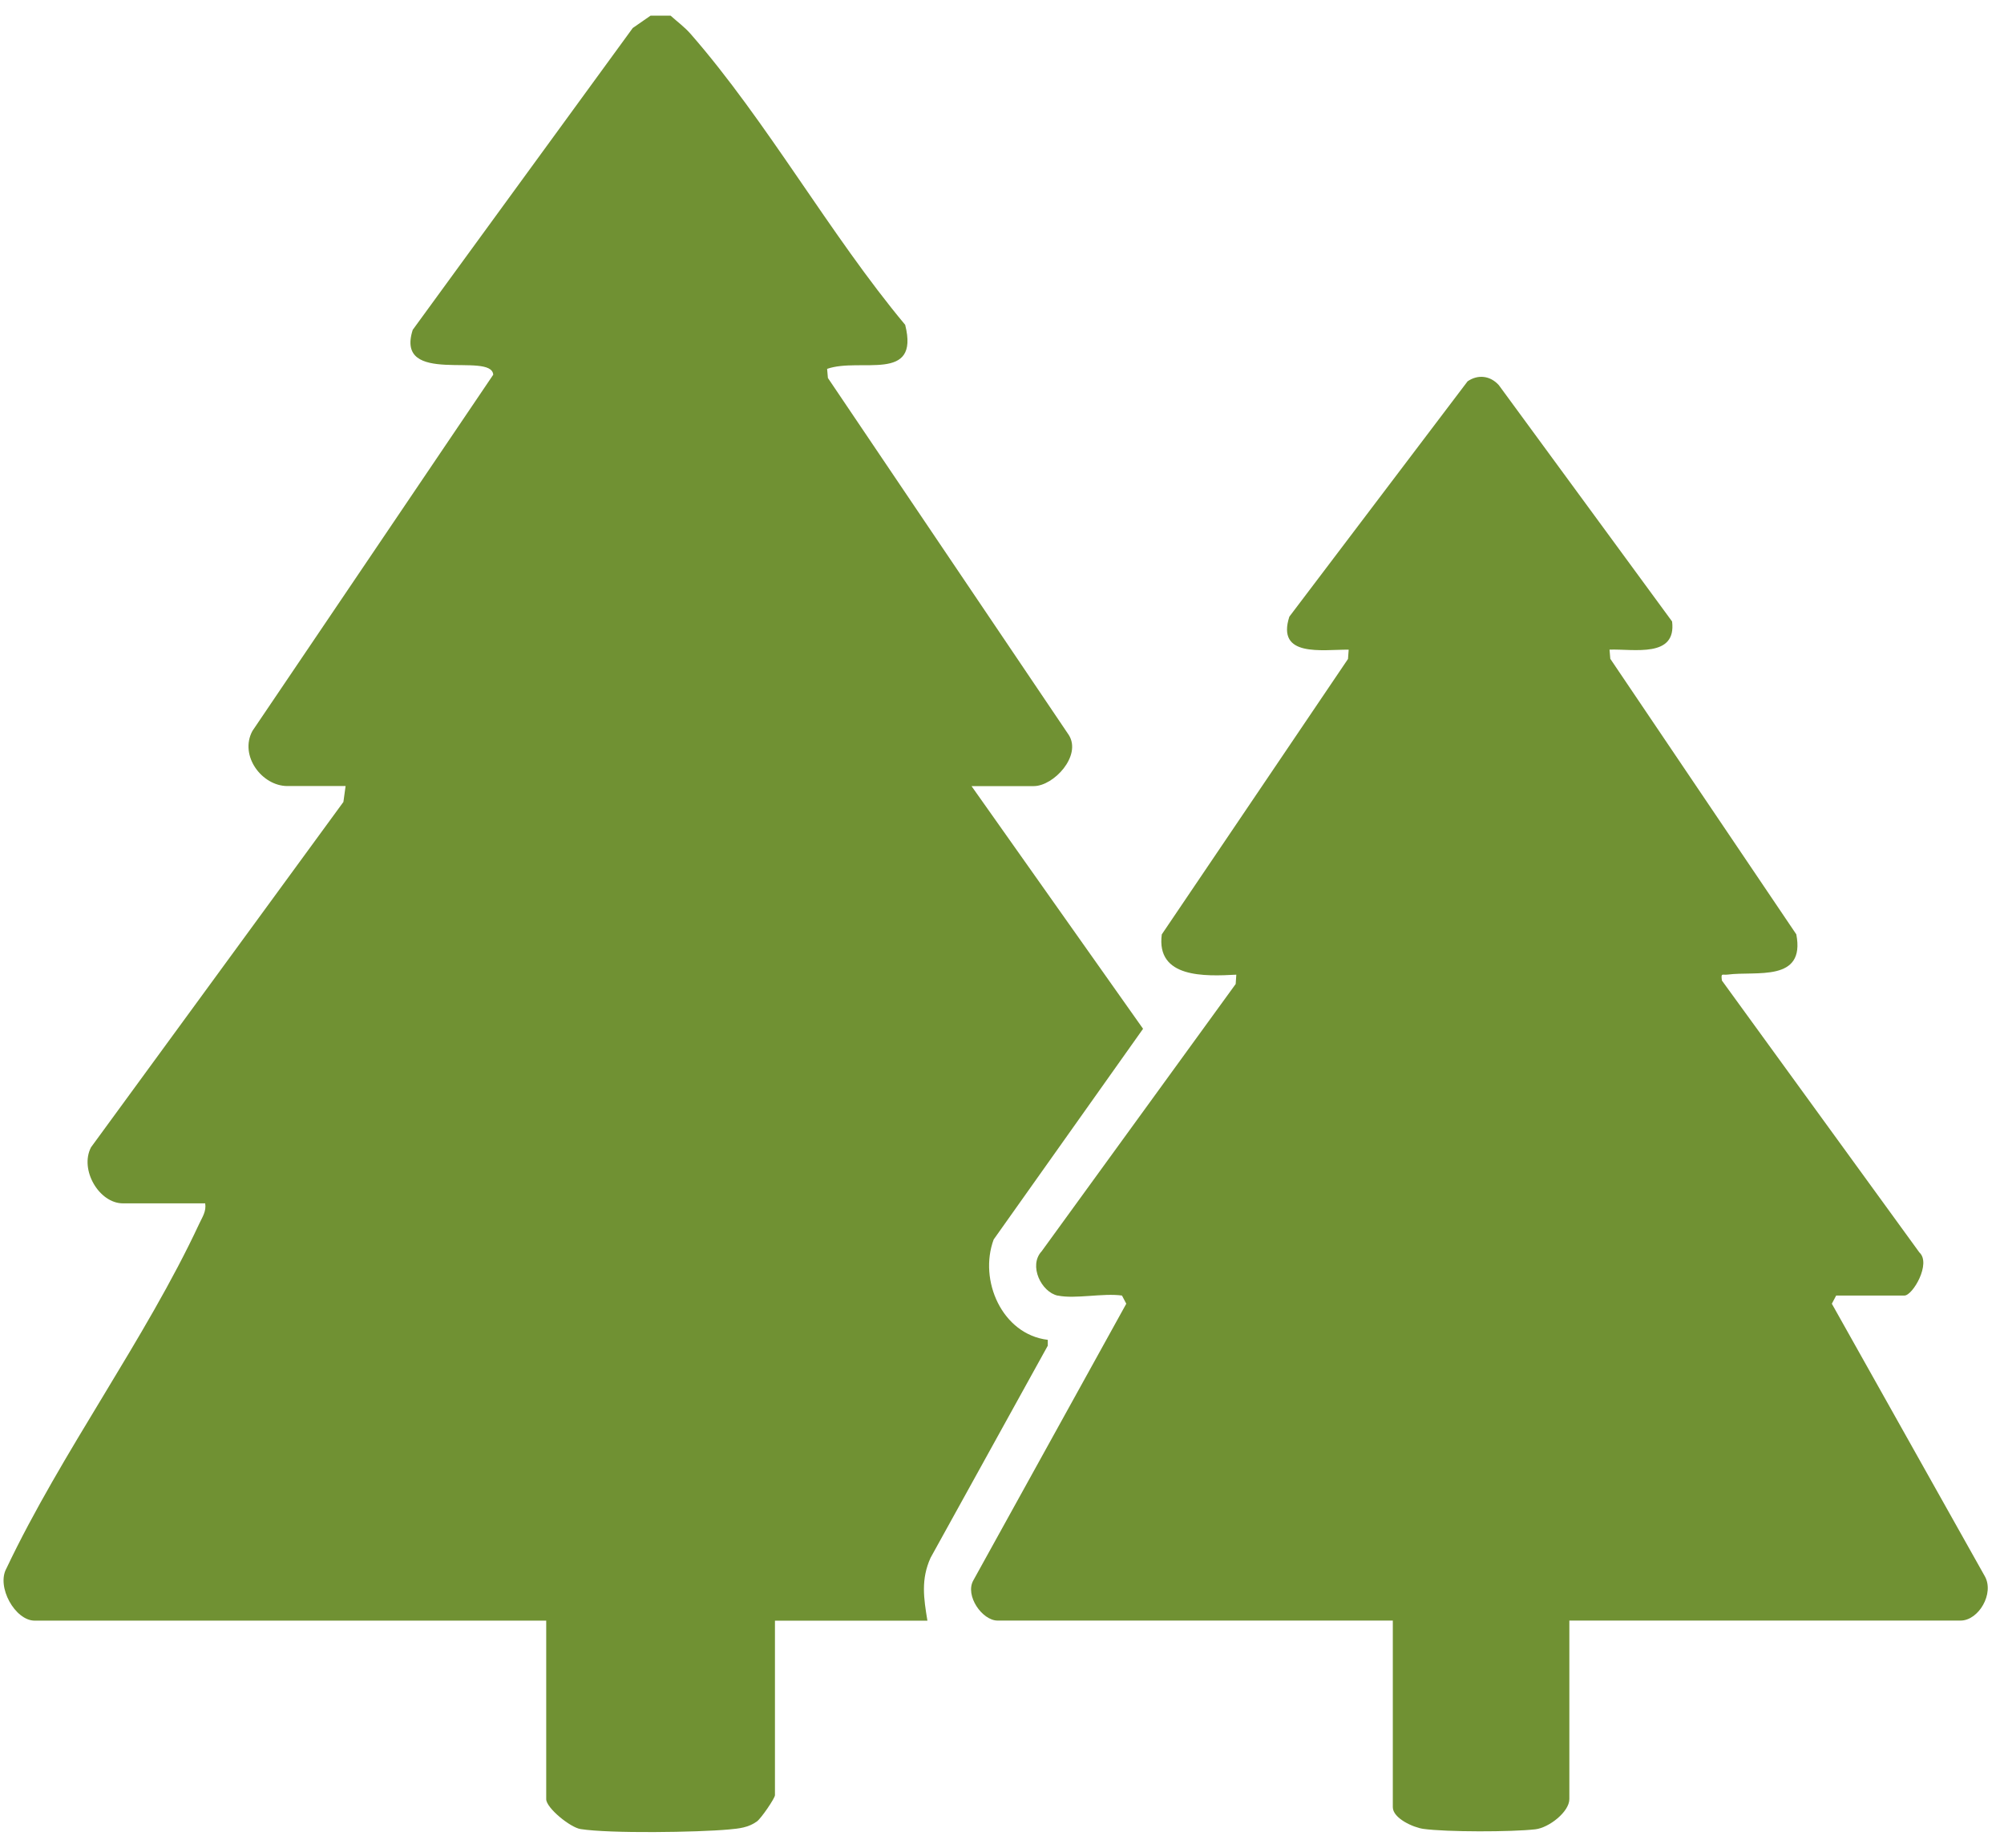
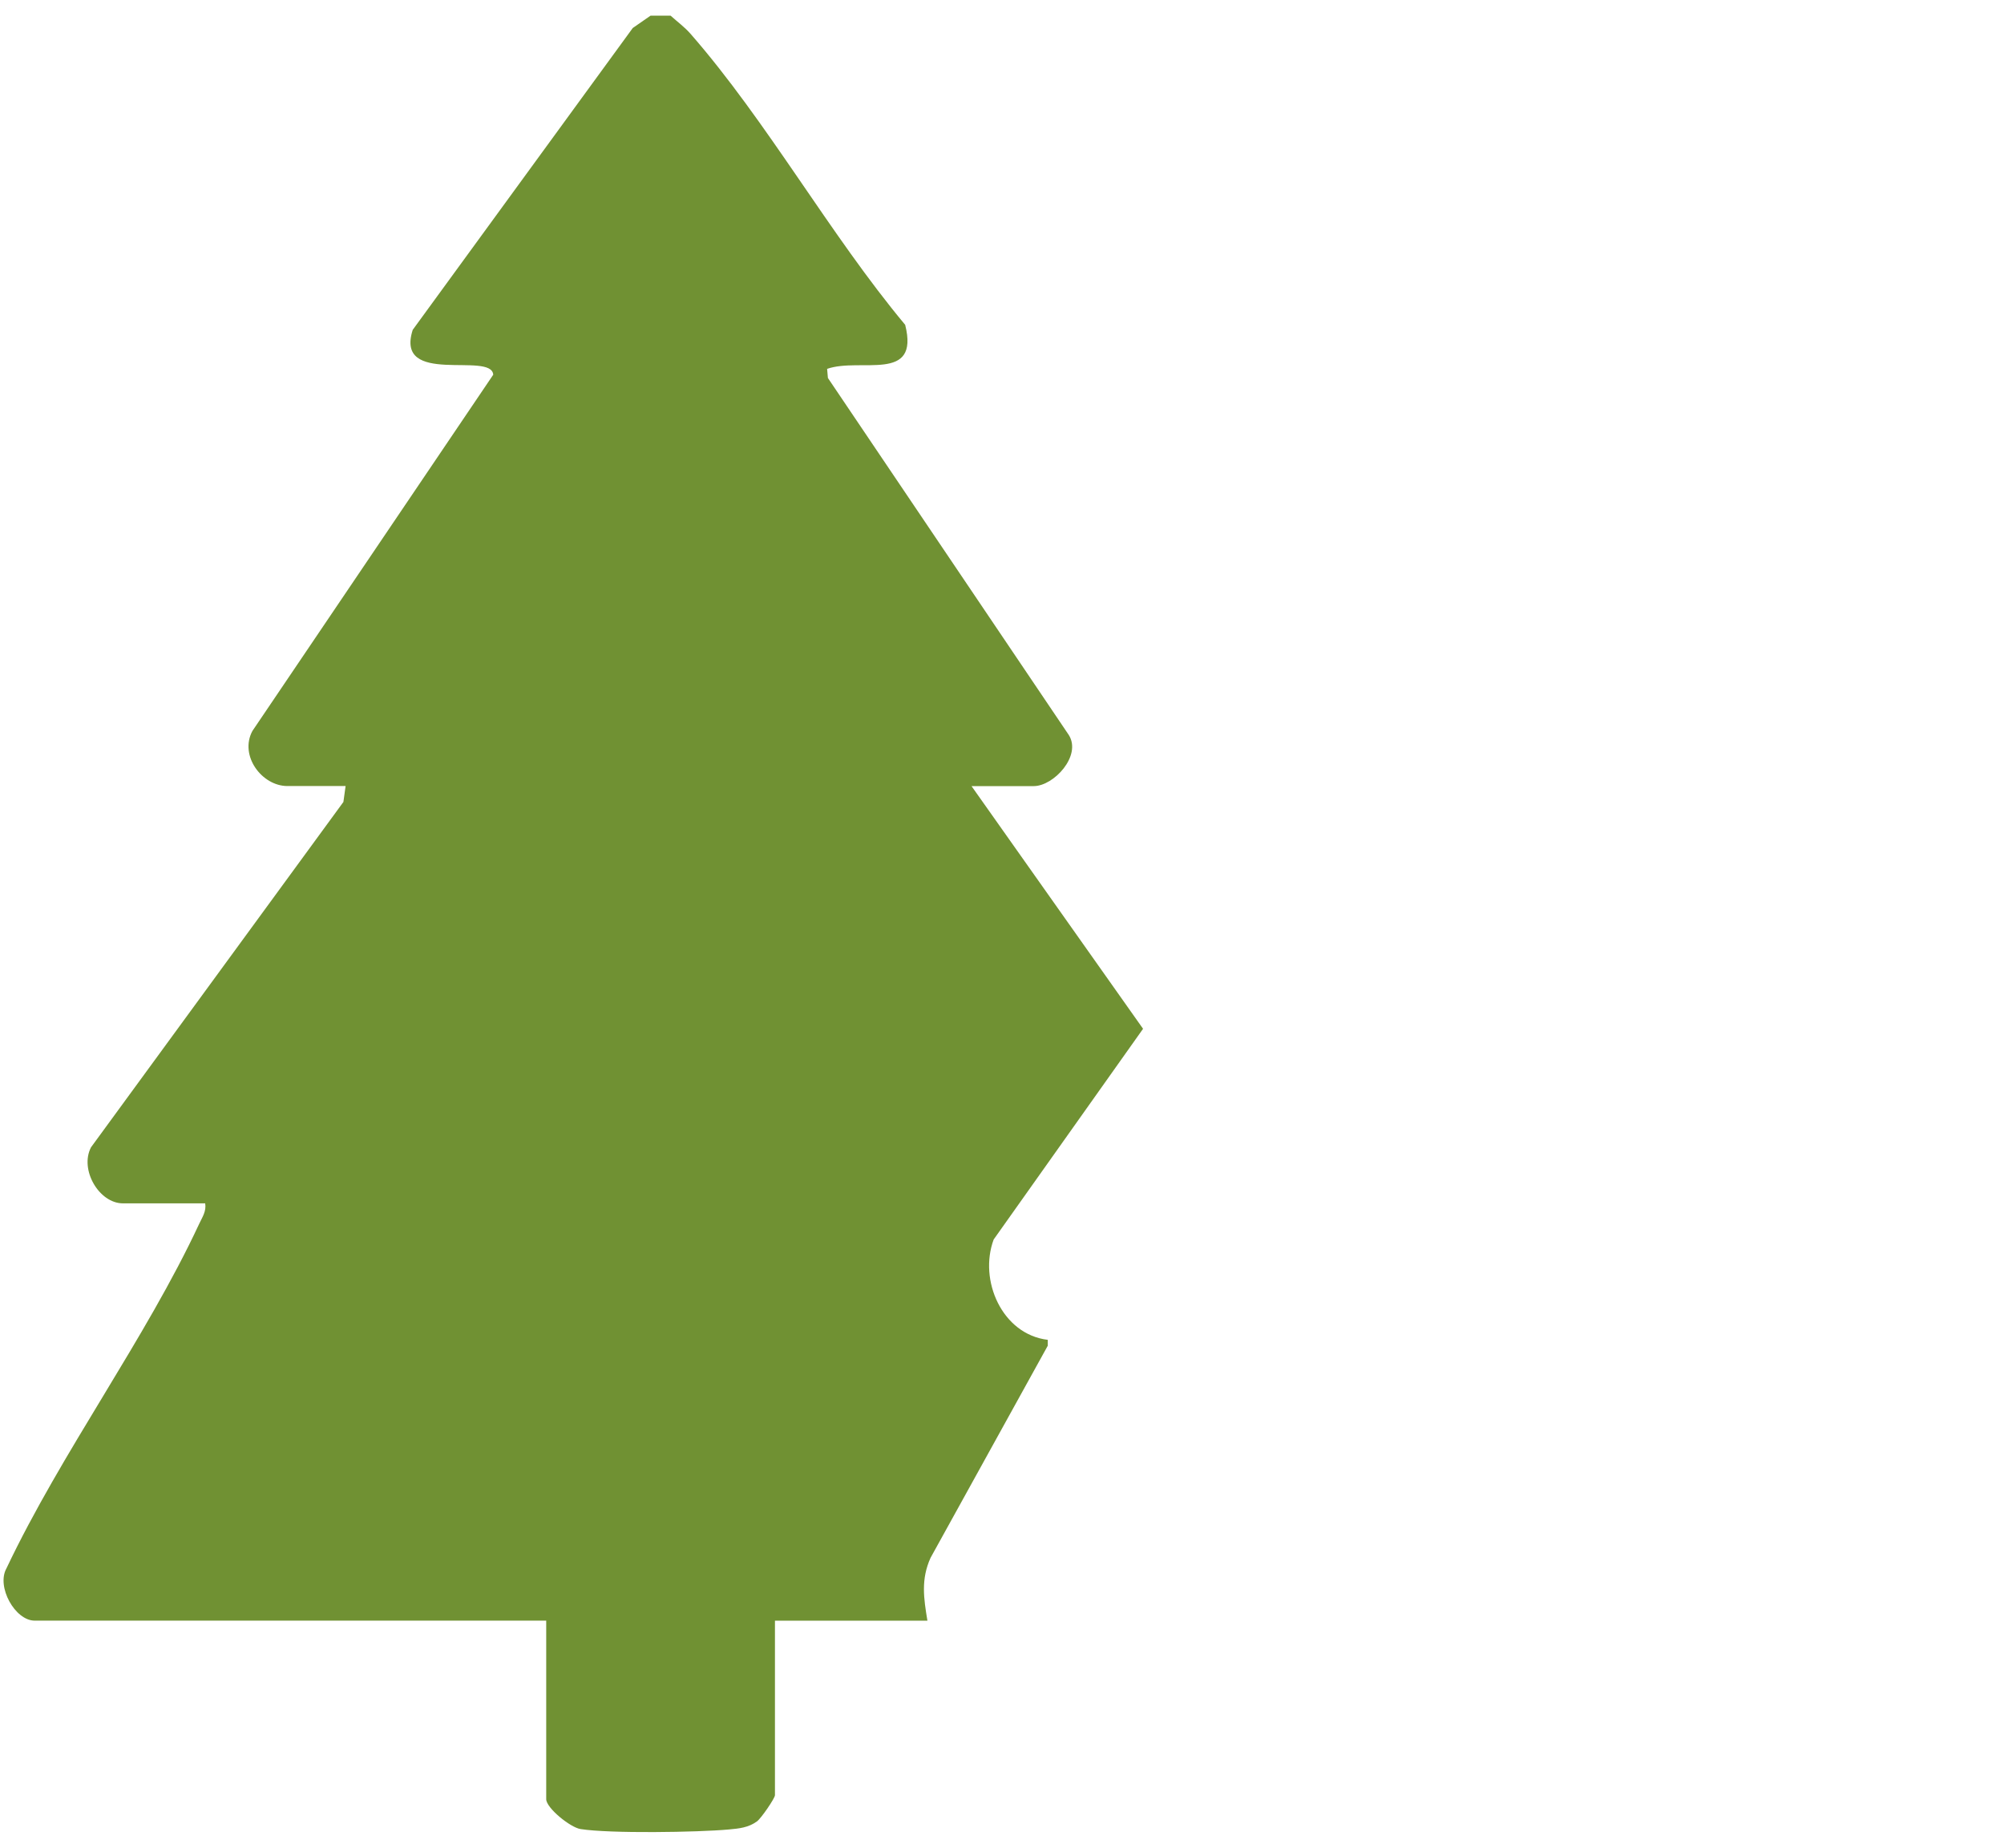
<svg xmlns="http://www.w3.org/2000/svg" width="64" height="59" viewBox="0 0 64 59" fill="none">
  <path d="M21.417 0.501C21.634 0.696 21.858 0.858 22.055 1.082C24.5 3.88 26.504 7.492 28.908 10.372C29.378 12.237 27.482 11.405 26.415 11.778L26.44 12.069L34.134 23.47C34.551 24.134 33.651 25.101 33.014 25.101H31.027L36.505 32.85L31.734 39.578C31.25 40.881 32.002 42.607 33.462 42.782V42.969L29.72 49.739C29.406 50.429 29.5 51.035 29.618 51.749H24.749V57.322C24.749 57.417 24.311 58.059 24.175 58.158C23.899 58.358 23.606 58.386 23.28 58.416C22.282 58.508 19.474 58.551 18.54 58.403C18.209 58.351 17.444 57.728 17.444 57.449V51.748H1.106C0.483 51.748 -0.123 50.666 0.206 50.079C1.967 46.367 4.647 42.756 6.365 39.07C6.464 38.858 6.593 38.678 6.553 38.424H3.926C3.165 38.424 2.535 37.35 2.906 36.635L10.967 25.607L11.037 25.099H9.179C8.364 25.099 7.636 24.129 8.061 23.34L15.752 11.965C15.7 11.21 12.597 12.35 13.181 10.532L20.208 0.894L20.776 0.5H21.417V0.501Z" fill="#709133" />
-   <path d="M33.782 41.371C33.256 41.259 32.841 40.412 33.265 39.956L39.463 31.42L39.483 31.122C38.483 31.176 36.917 31.239 37.103 29.836L43.05 21.041L43.072 20.744C42.213 20.74 40.756 20.996 41.177 19.69L46.869 12.176C47.199 11.949 47.592 11.992 47.867 12.298L53.4 19.844C53.544 21.014 52.189 20.717 51.402 20.743L51.427 21.036L57.367 29.834C57.664 31.372 56.087 31 55.178 31.119C55 31.142 54.956 31.05 54.991 31.309L61.298 39.992C61.682 40.342 61.086 41.368 60.819 41.368H58.64L58.502 41.629L63.387 50.33C63.698 50.88 63.19 51.746 62.613 51.746H50.119V57.447C50.119 57.849 49.473 58.36 49.033 58.411C48.274 58.498 46.199 58.501 45.454 58.397C45.132 58.352 44.481 58.059 44.481 57.704V51.746H31.859C31.366 51.746 30.81 50.944 31.085 50.462L35.969 41.629L35.832 41.368C35.231 41.282 34.334 41.486 33.781 41.368L33.782 41.371Z" fill="#709133" />
</svg>